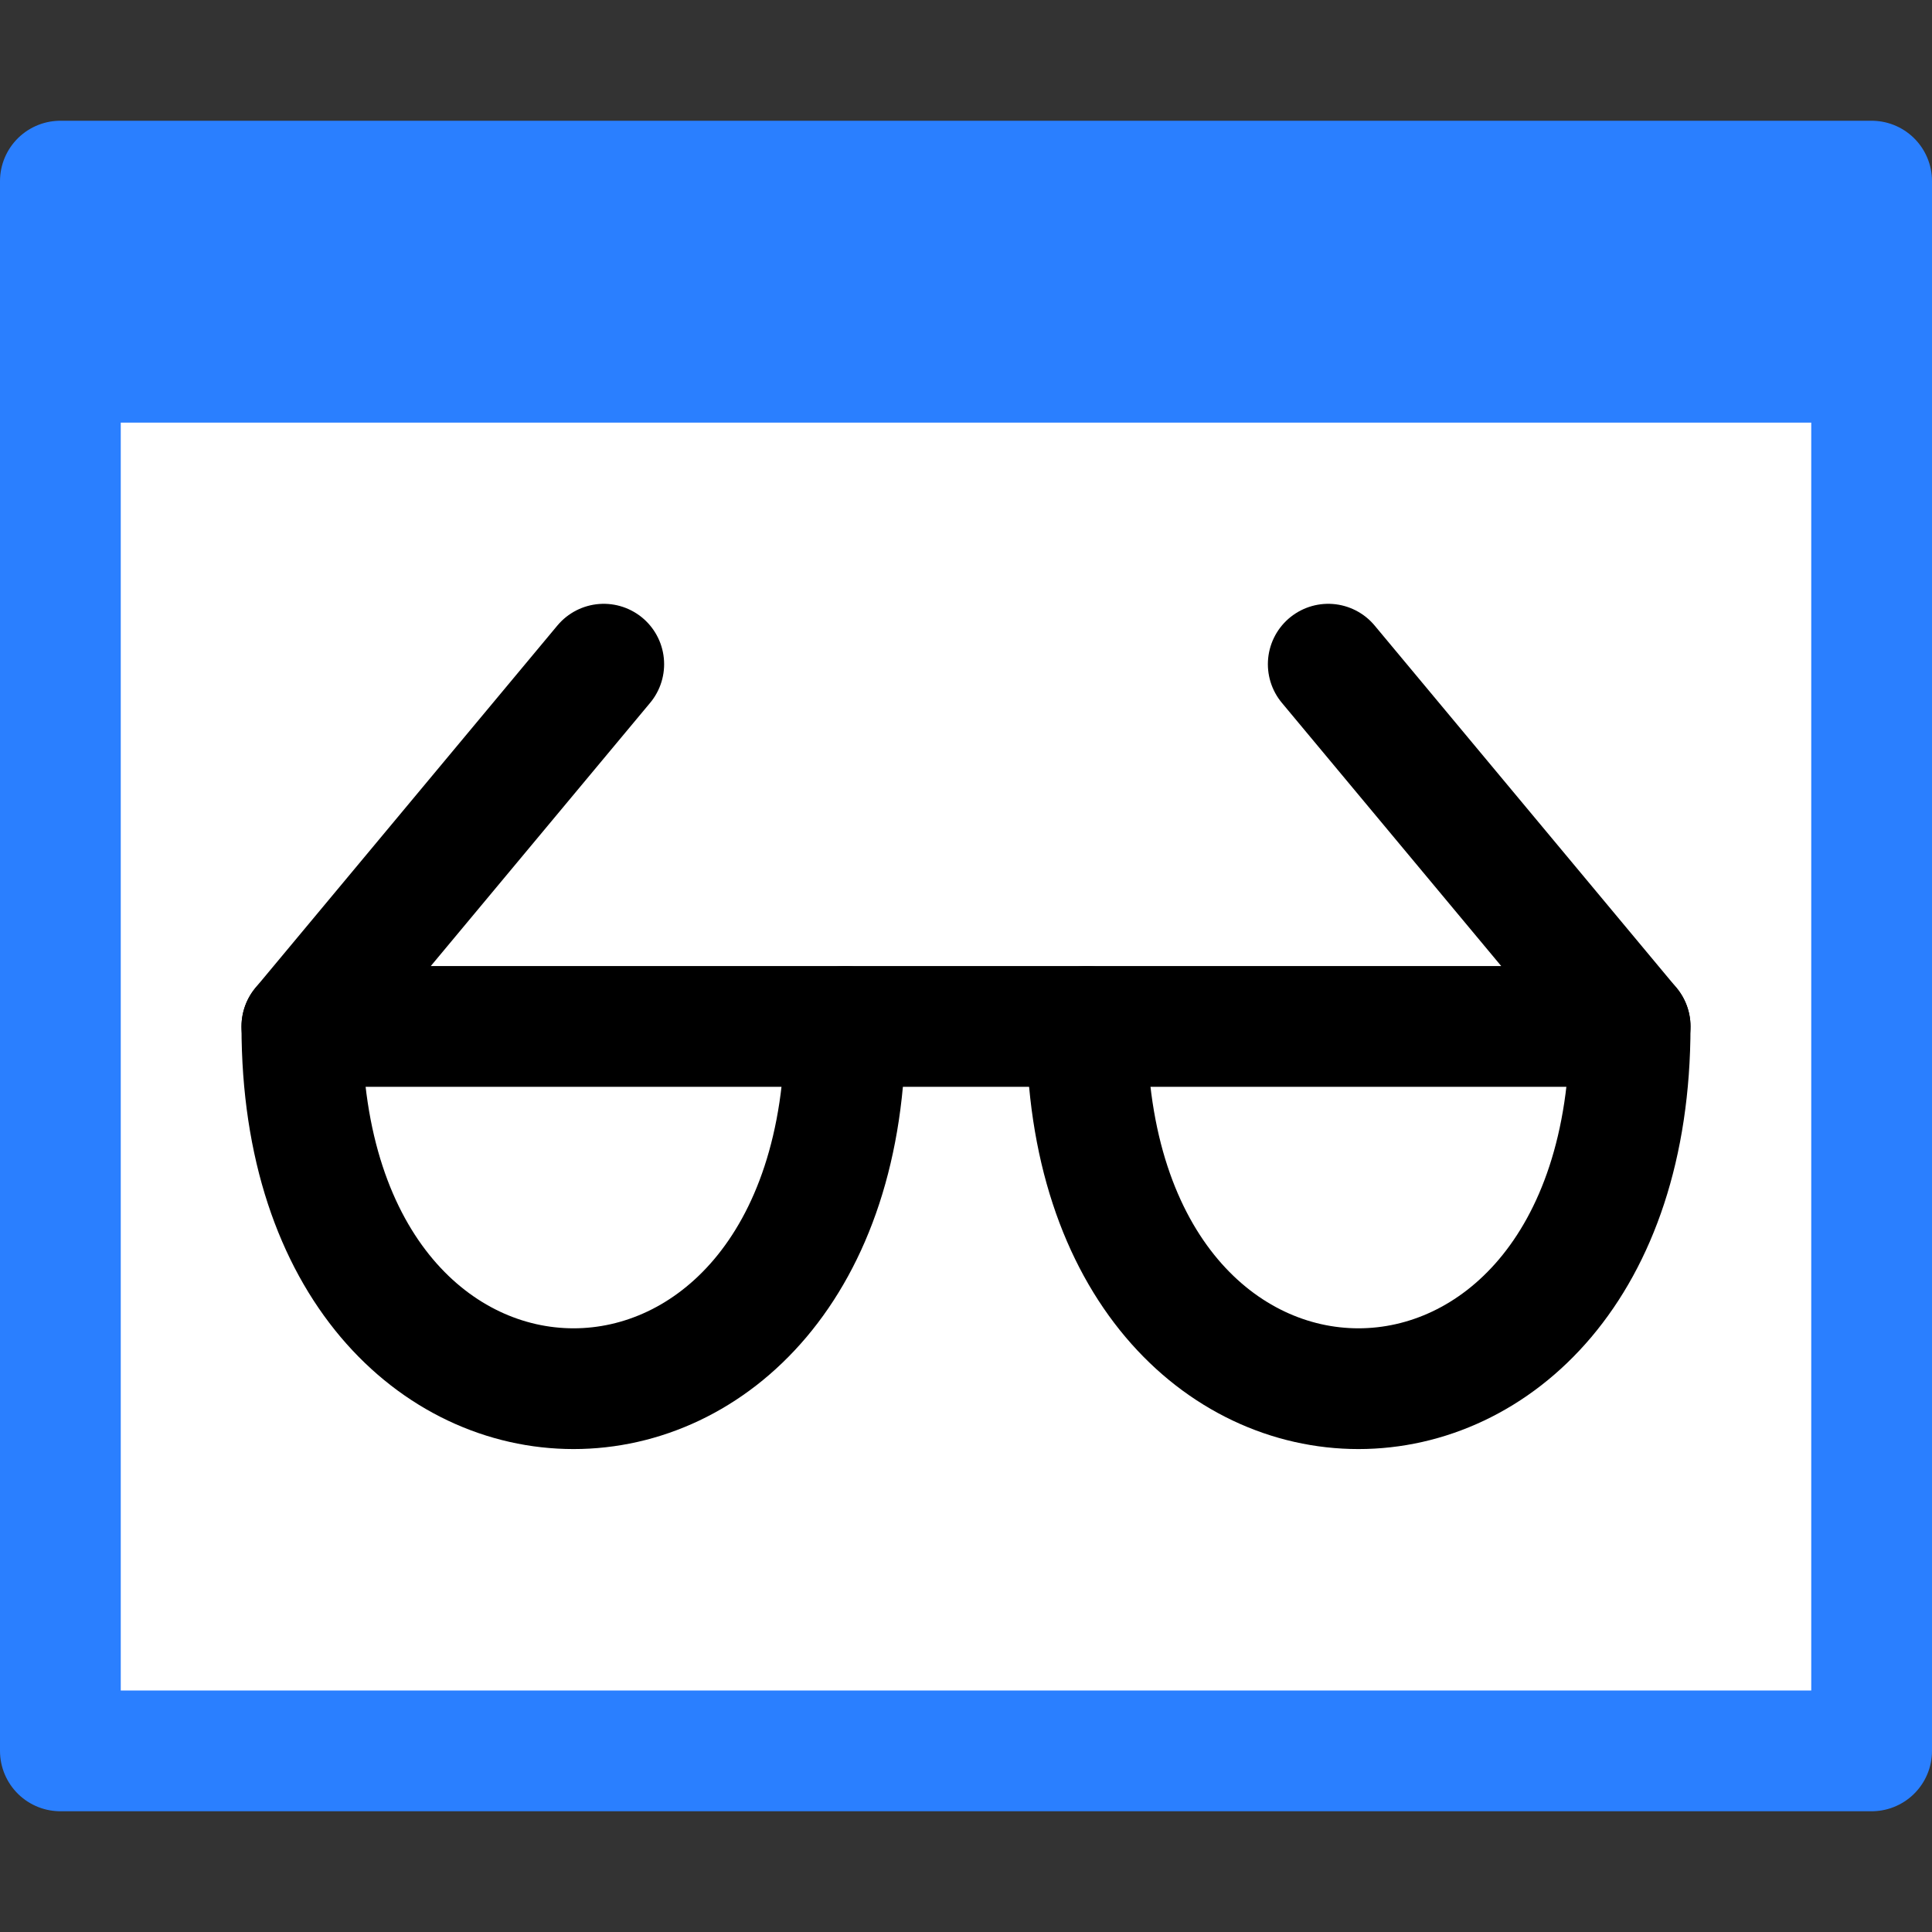
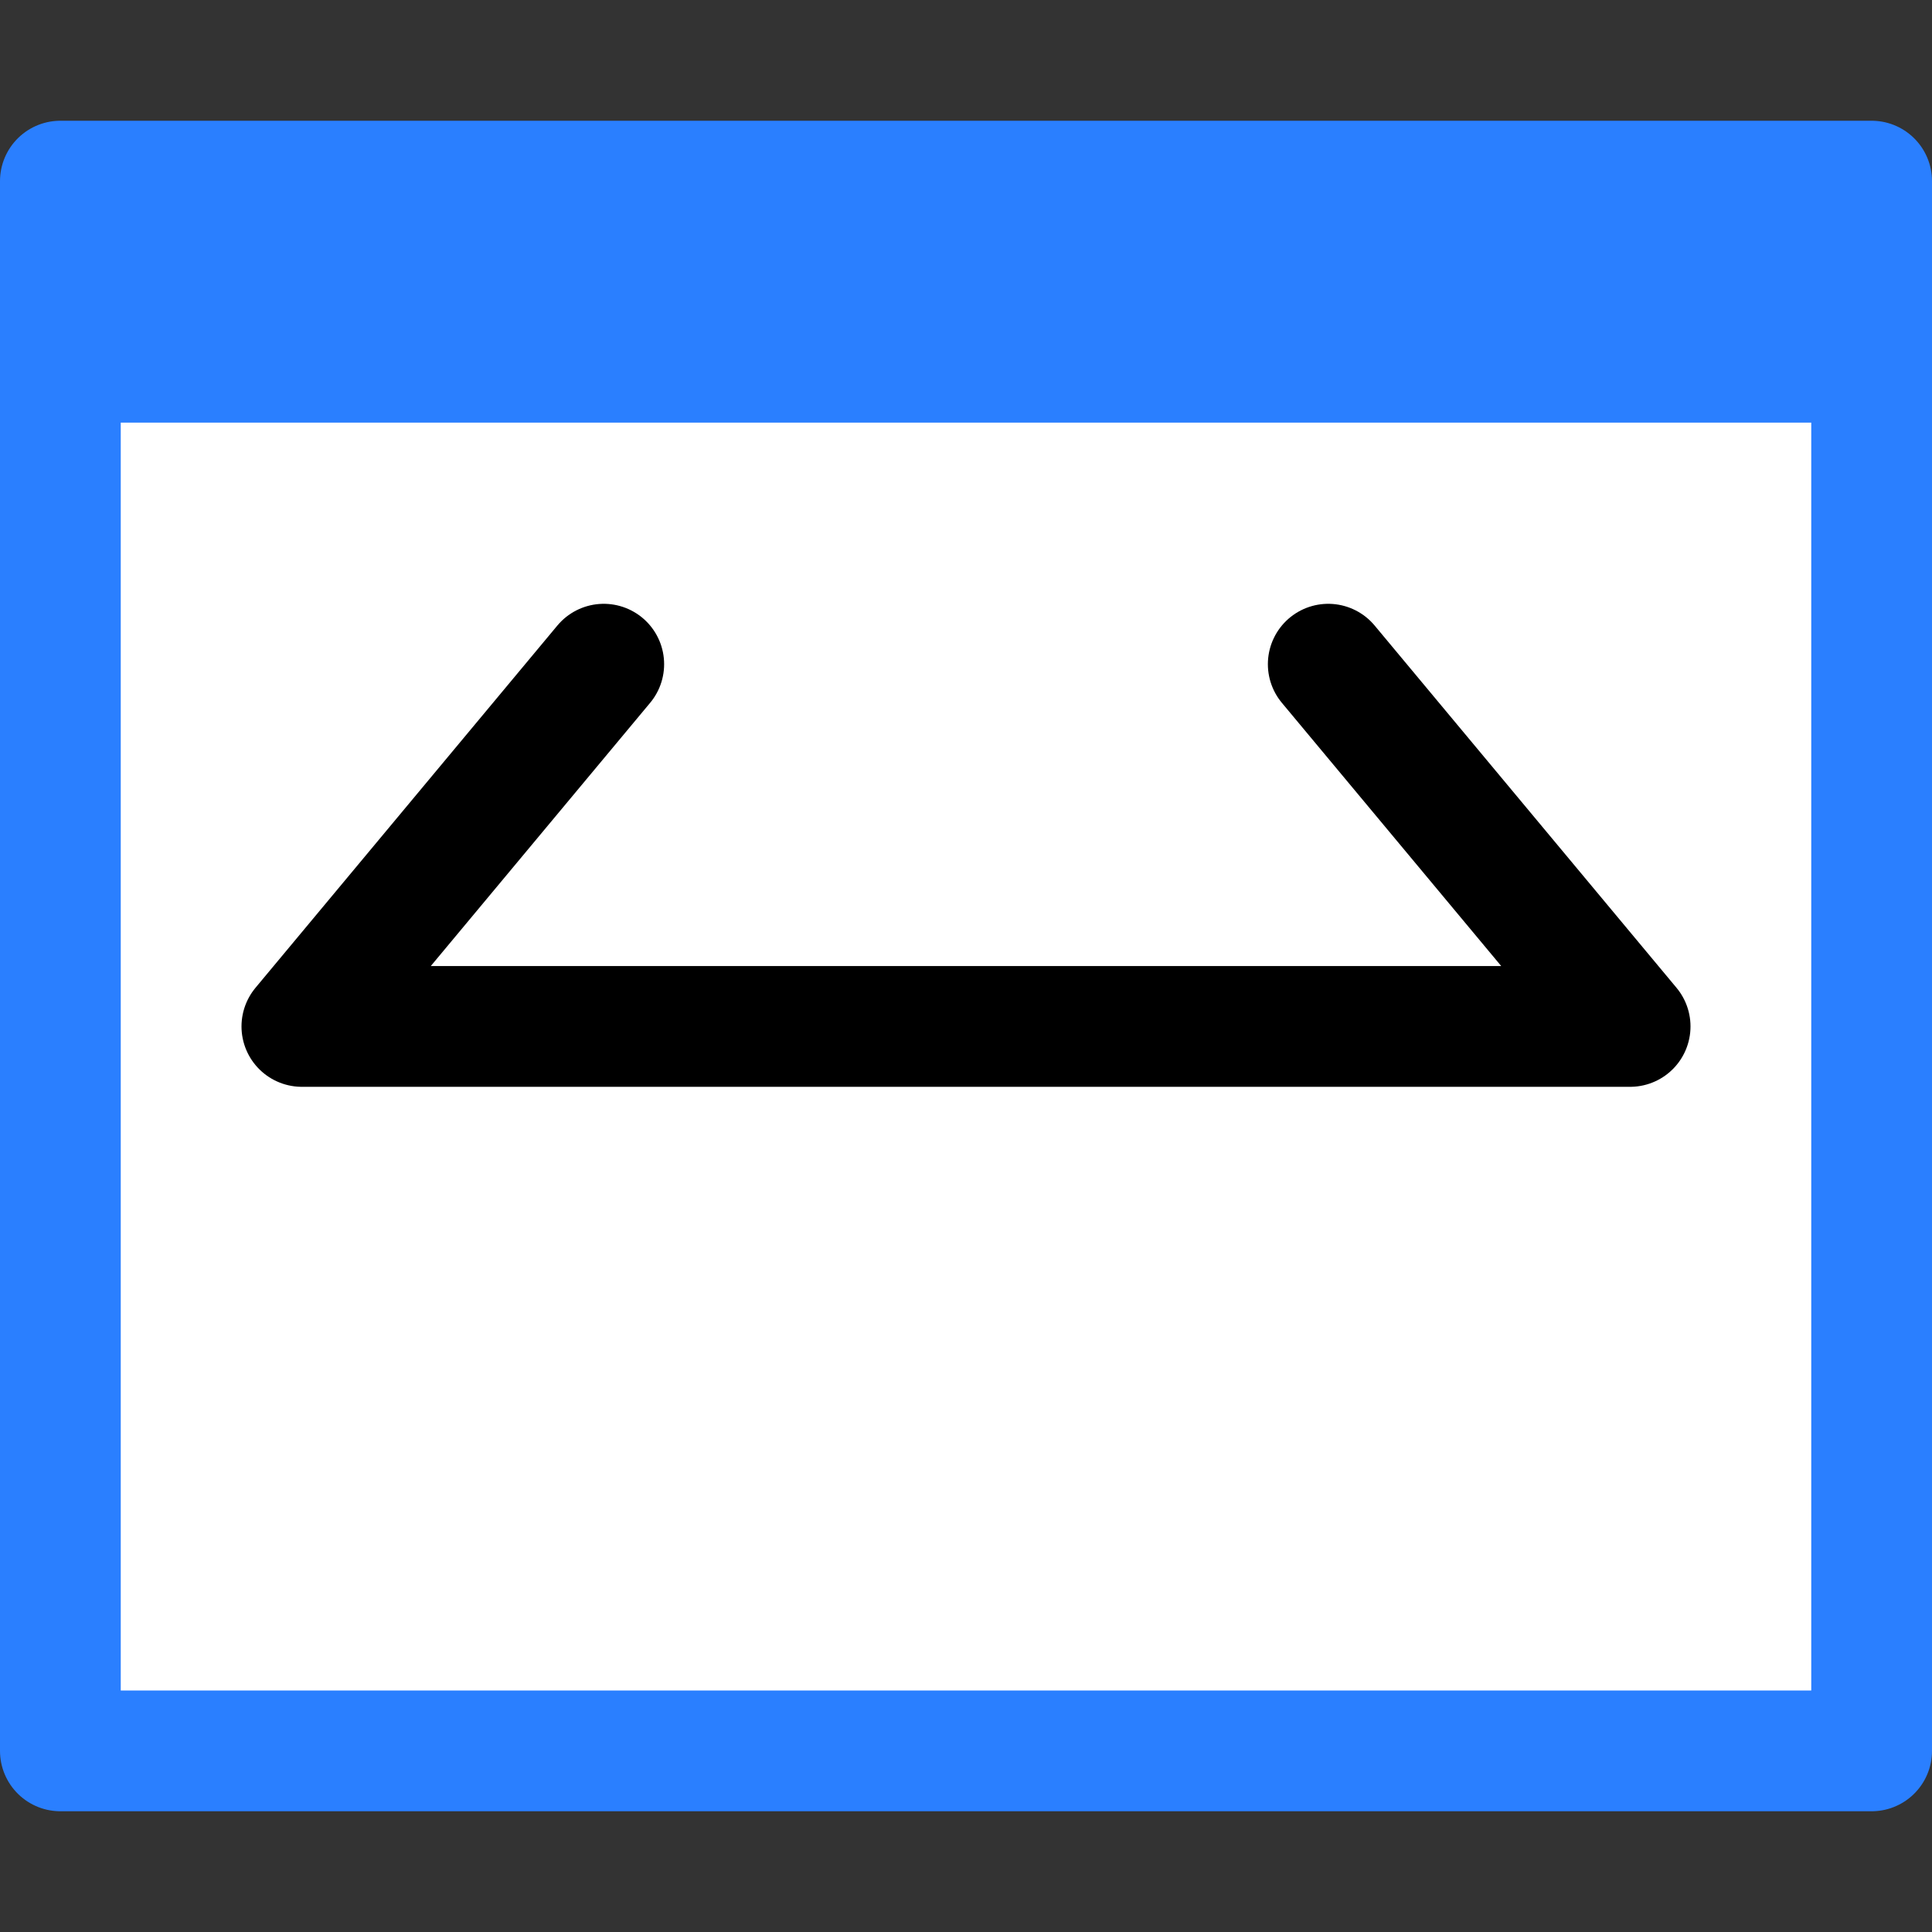
<svg xmlns="http://www.w3.org/2000/svg" xmlns:ns1="http://sodipodi.sourceforge.net/DTD/sodipodi-0.dtd" xmlns:ns2="http://www.inkscape.org/namespaces/inkscape" height="32" width="32" version="1.1" id="svg294" ns1:docname="debugger_watches_200.svg" ns2:export-filename="debugger_watches_200.png" ns2:export-xdpi="96" ns2:export-ydpi="96" ns2:version="1.2.2 (732a01da63, 2022-12-09)">
  <rect width="100%" height="100%" fill="#333333" stroke="none" />
  <defs id="defs298" />
  <ns1:namedview id="namedview296" pagecolor="#ffffff" bordercolor="#666666" borderopacity="1.0" ns2:showpageshadow="2" ns2:pageopacity="0.0" ns2:pagecheckerboard="0" ns2:deskcolor="#d1d1d1" showgrid="true" ns2:zoom="28.6875" ns2:cx="15.982571" ns2:cy="16" ns2:current-layer="svg294">
    <ns2:grid type="xygrid" id="grid521" />
  </ns1:namedview>
  <g stroke-width="2" transform="translate(0 1)" id="g284">
    <path d="m1 2h30v26h-30z" fill="#2a7fff" stroke="#2a7fff" stroke-linecap="round" stroke-linejoin="round" stroke-miterlimit="5.6" id="path280" />
    <path d="m2 6h28v21h-28z" fill="#fff" id="path282" />
  </g>
  <g fill="none" stroke="#000" stroke-linecap="round" stroke-linejoin="round" transform="matrix(2 0 0 2 0 .003)" id="g292">
    <path d="m5 5.499-2.5 3h11l-2.5-3" id="path286" />
-     <path d="m2.5 8.499c0 4 4.5 4 4.5 0" id="path288" />
-     <path d="m9 8.499c0 4 4.5 4 4.5 0" id="path290" />
  </g>
</svg>